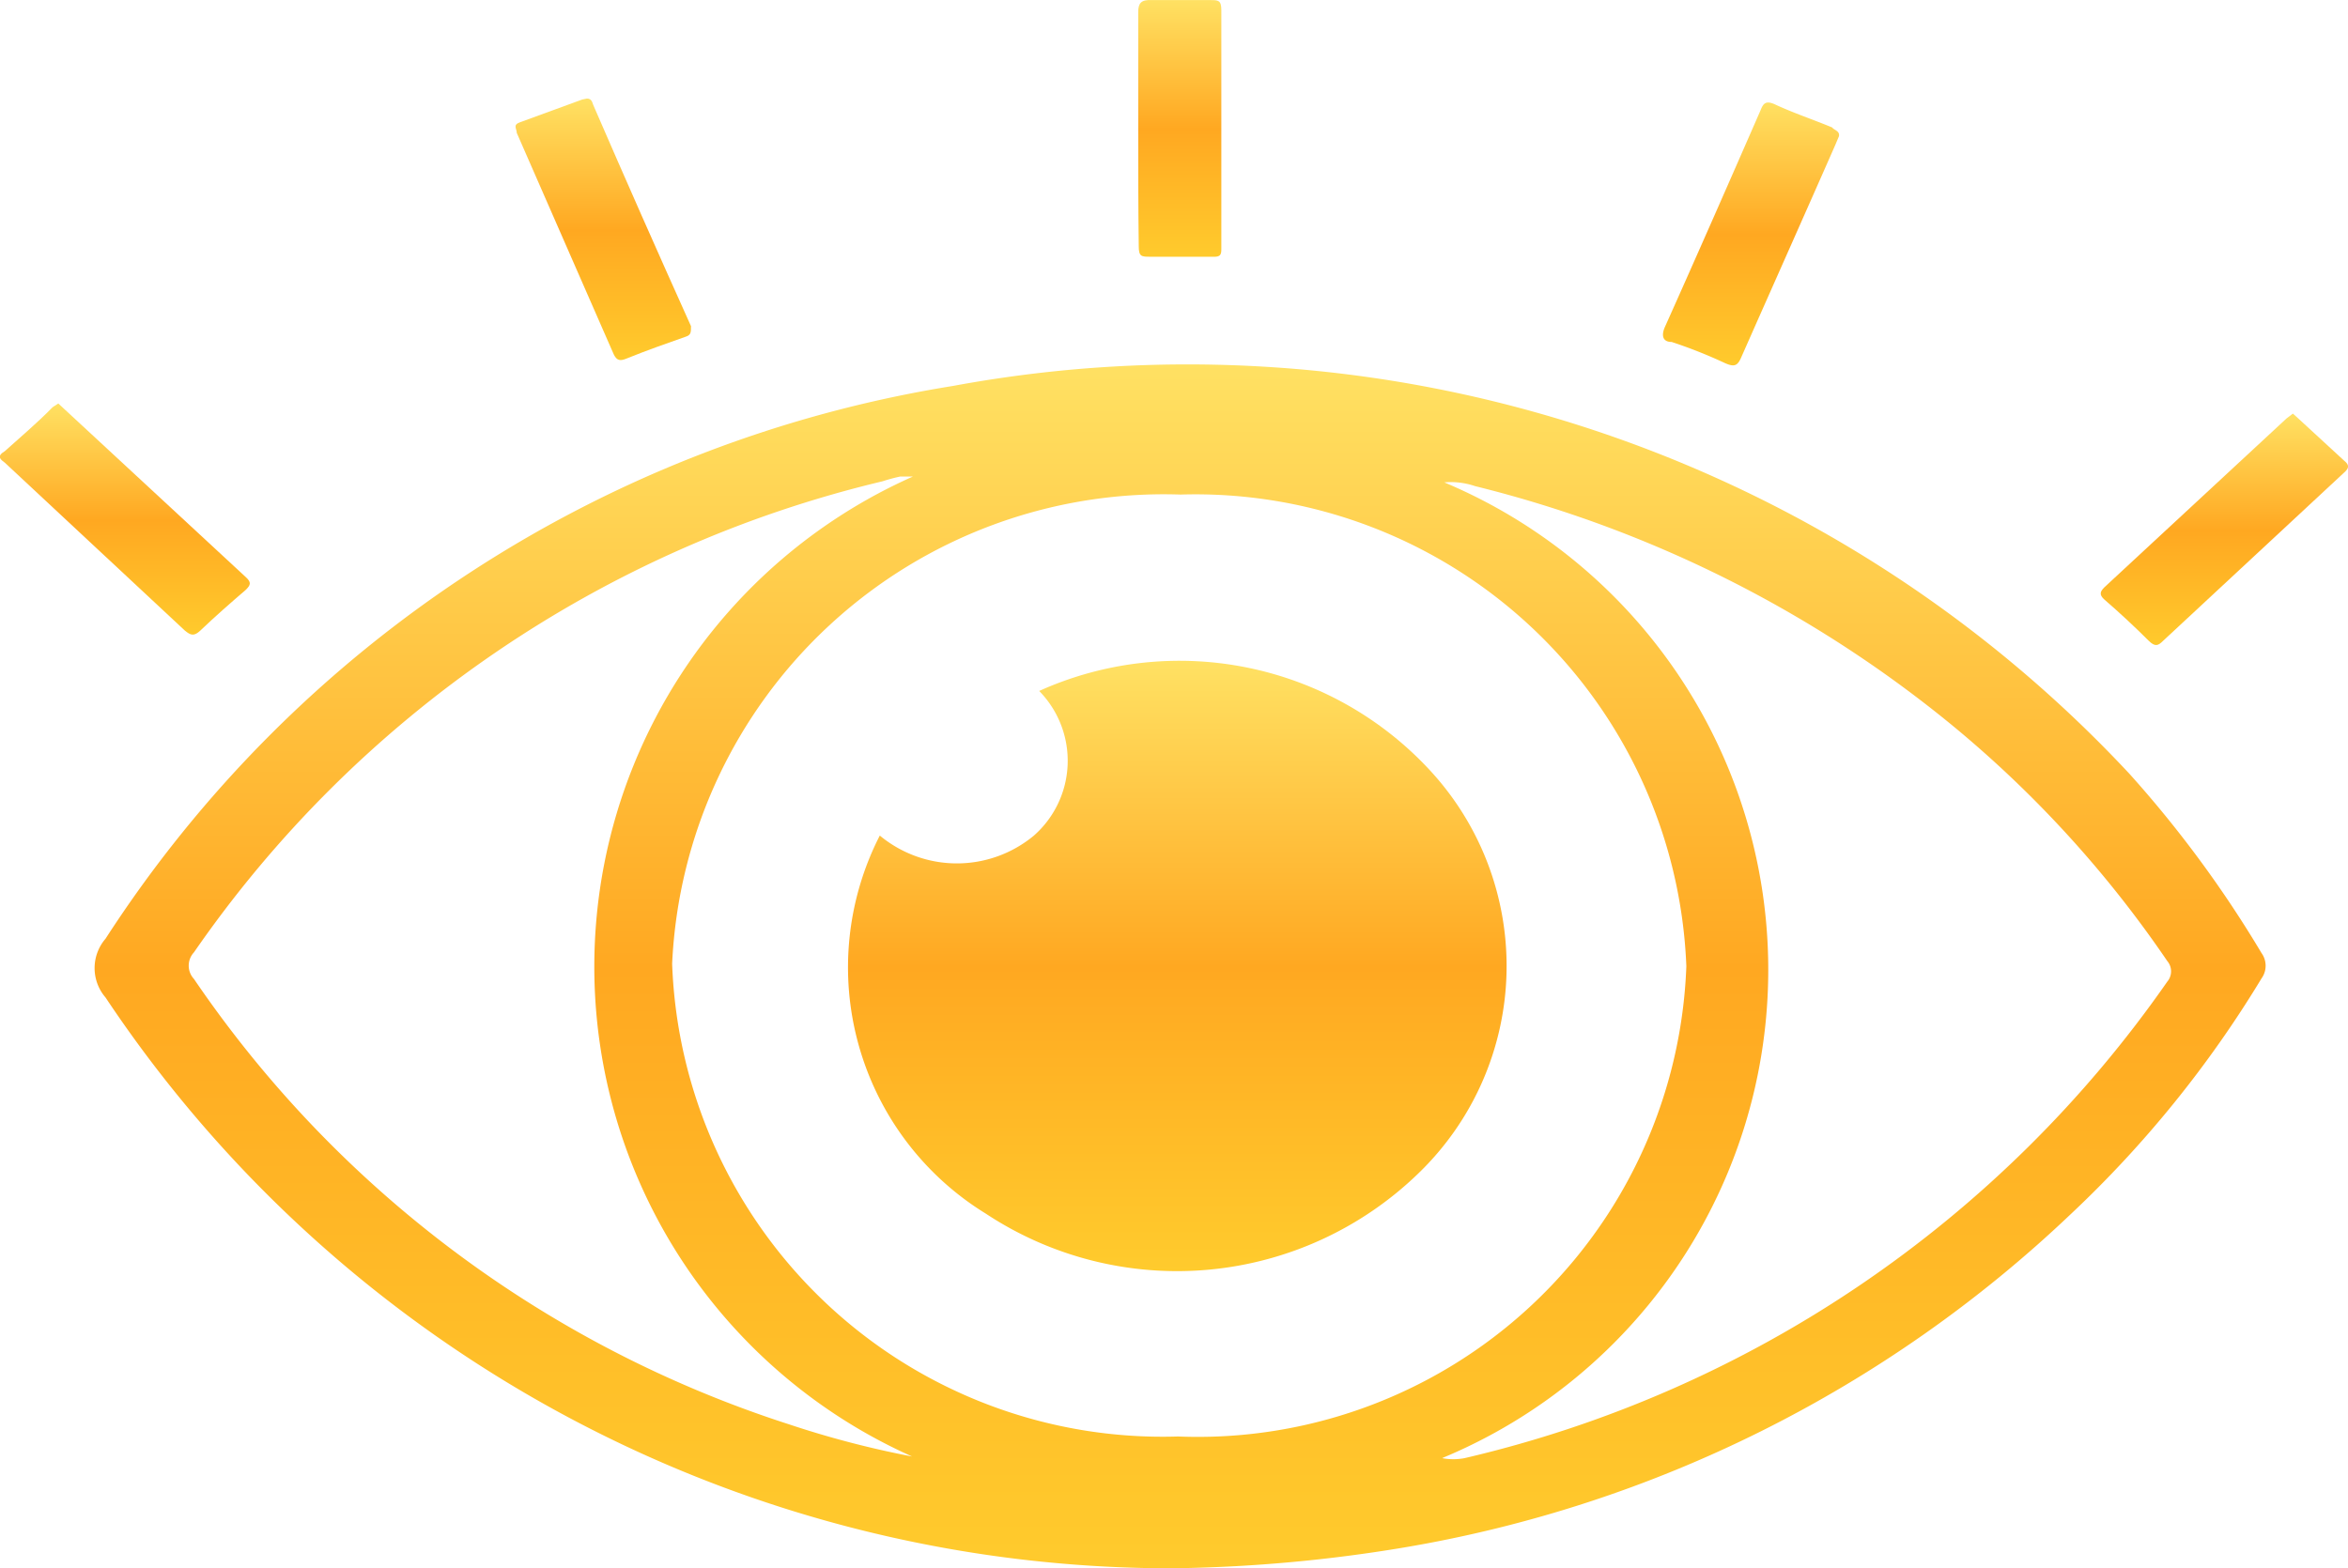
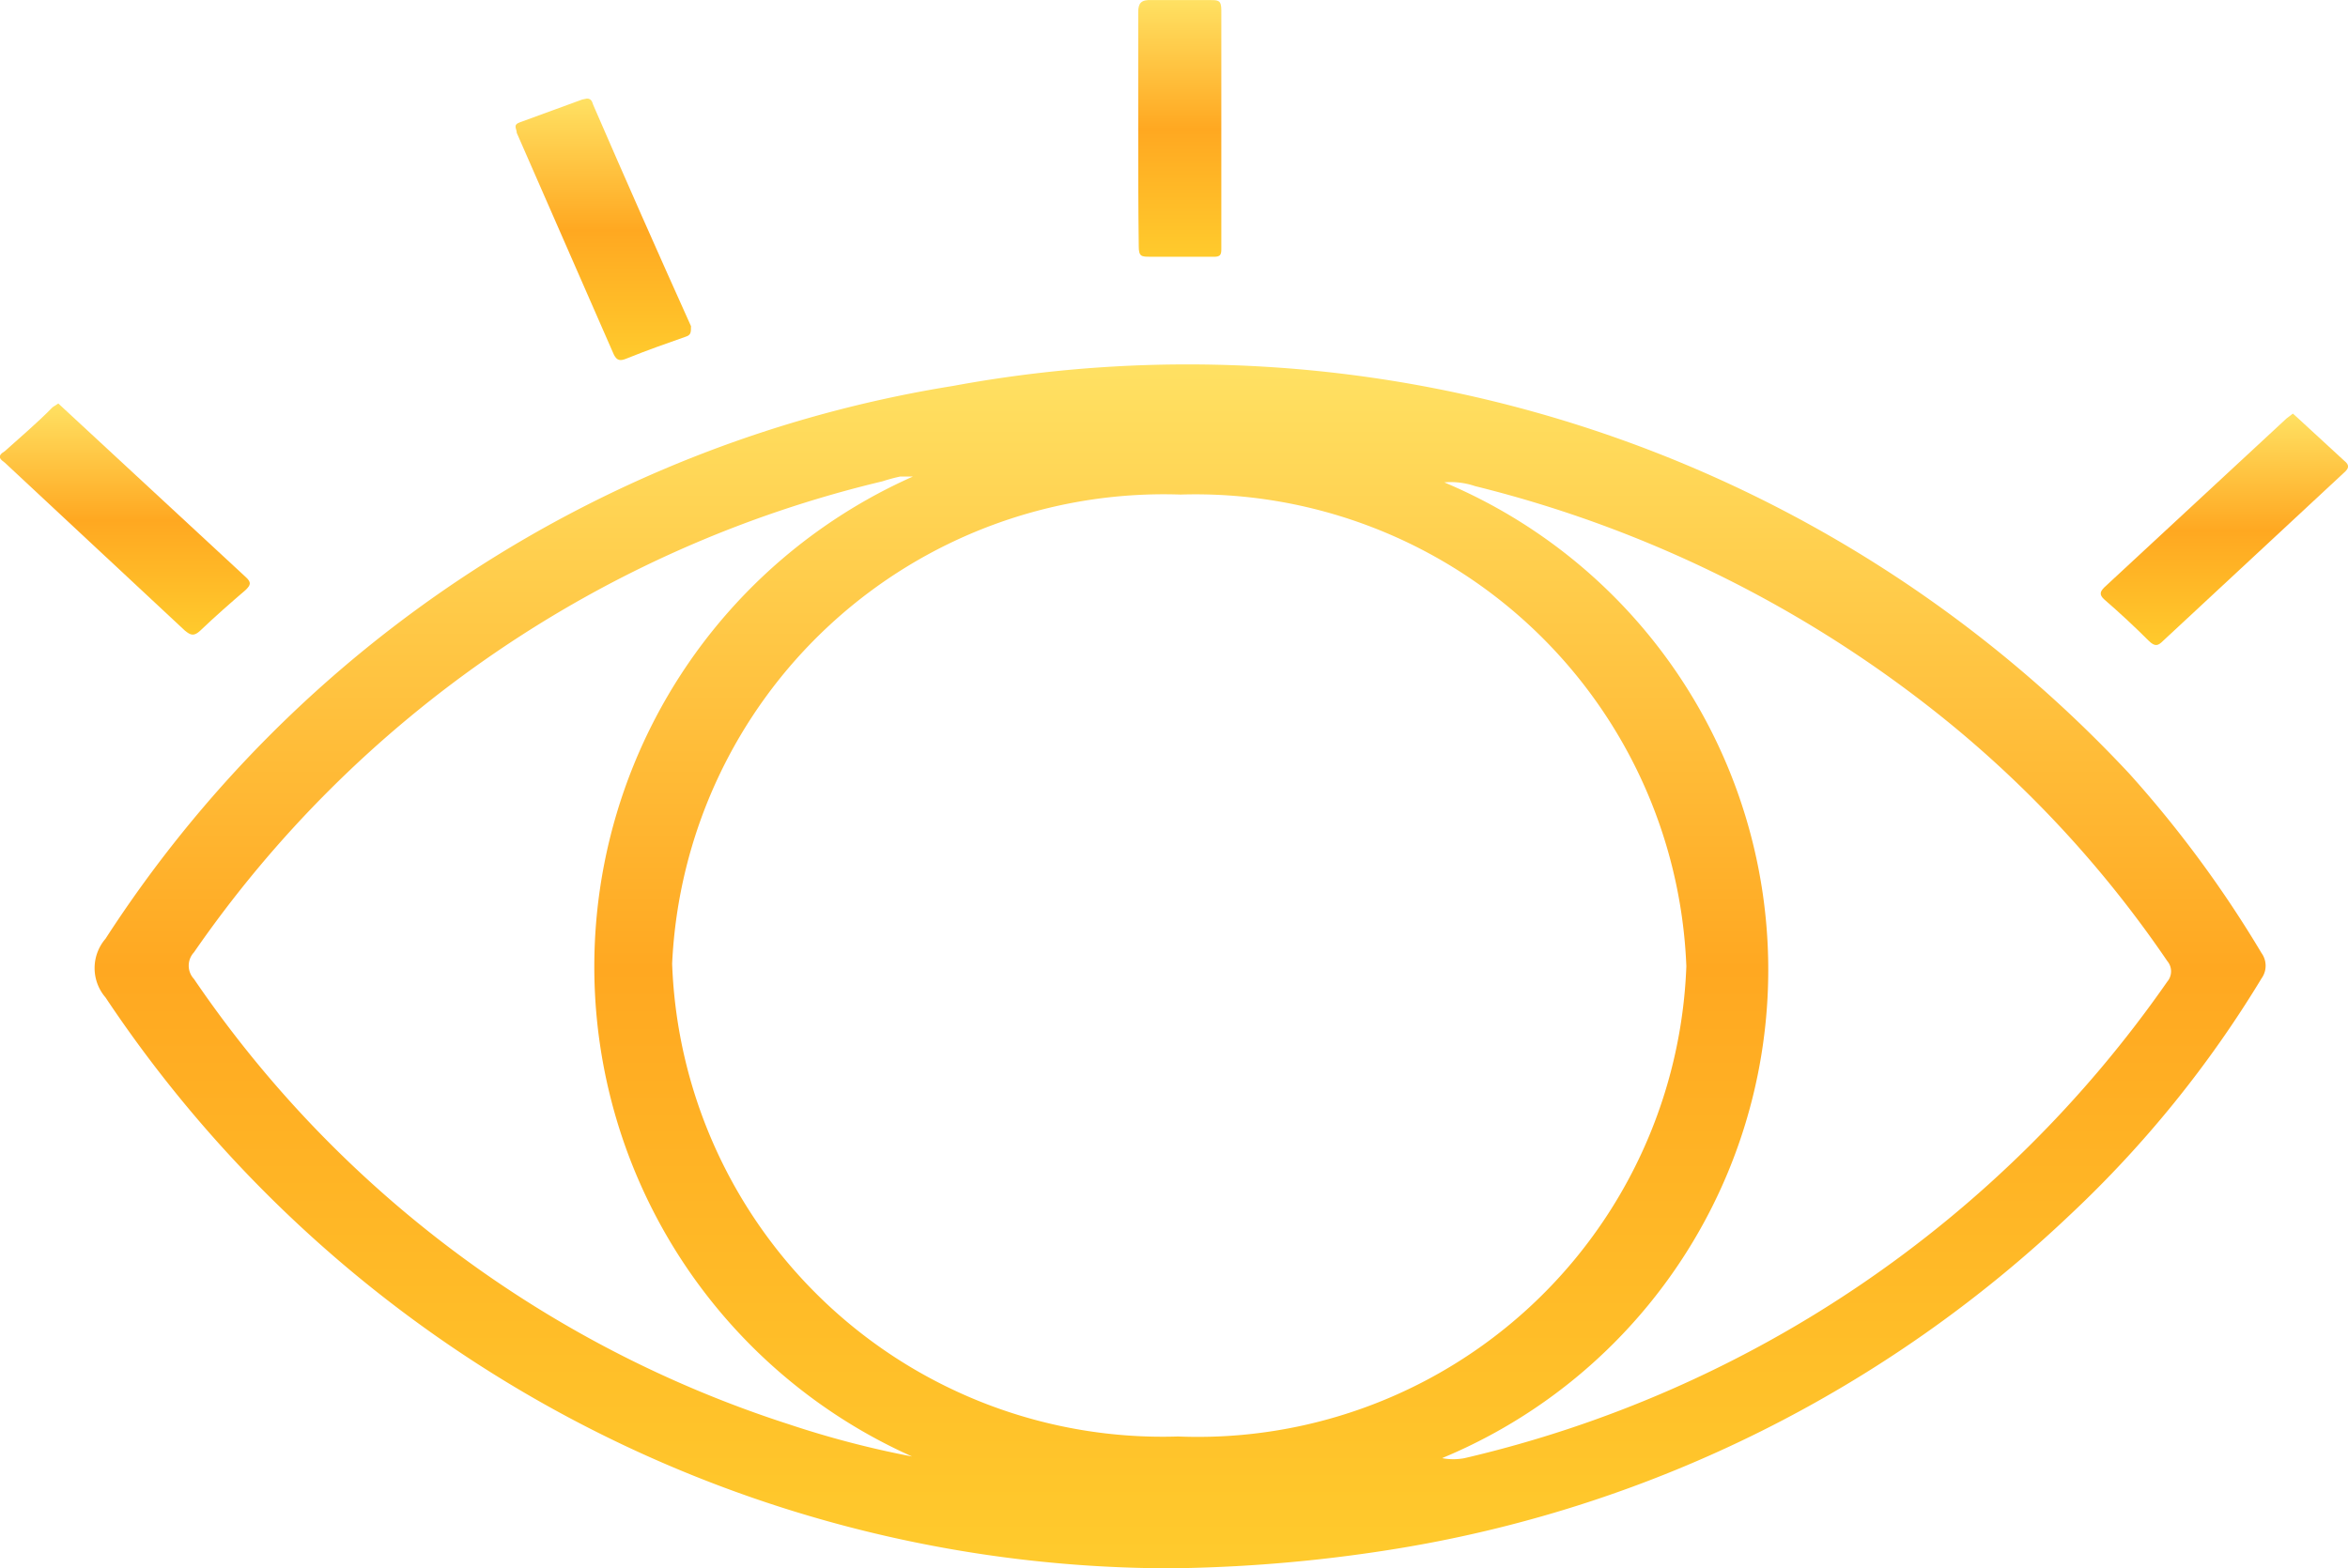
<svg xmlns="http://www.w3.org/2000/svg" width="26.413" height="17.647" viewBox="0 0 26.413 17.647">
  <defs>
    <linearGradient id="linear-gradient" x1="0.5" x2="0.5" y2="1" gradientUnits="objectBoundingBox">
      <stop offset="0" stop-color="#ffe163" />
      <stop offset="0.502" stop-color="#ffa821" />
      <stop offset="1" stop-color="#ffcb2d" />
    </linearGradient>
  </defs>
  <g id="Layer_2" data-name="Layer 2" transform="translate(-0.008 0.001)">
    <g id="Layer_1" data-name="Layer 1" transform="translate(0.008 -0.001)">
      <path id="Path_1" data-name="Path 1" d="M13.993,20.429A14.411,14.411,0,0,1,1.917,14.006a.506.506,0,0,1,0-.661,13.989,13.989,0,0,1,9.532-6.22,14.489,14.489,0,0,1,13.238,4.367,12.892,12.892,0,0,1,1.483,2.014.244.244,0,0,1,0,.286,12.559,12.559,0,0,1-2.151,2.657,14.34,14.34,0,0,1-7.5,3.747,17.015,17.015,0,0,1-2.526.232ZM19.7,13.655a5.527,5.527,0,0,0-5.69-5.308,5.537,5.537,0,0,0-5.719,5.279,5.521,5.521,0,0,0,5.69,5.32A5.5,5.5,0,0,0,19.7,13.655ZM11,8.144h-.143a2.008,2.008,0,0,0-.2.054,13.107,13.107,0,0,0-7.745,5.3.22.22,0,0,0,0,.3,12.863,12.863,0,0,0,6.69,5.01,10.789,10.789,0,0,0,1.388.363A6.036,6.036,0,0,1,11,8.144ZM16.954,19.19a.673.673,0,0,0,.25,0,13.315,13.315,0,0,0,7.906-5.362.179.179,0,0,0,0-.232,12.654,12.654,0,0,0-2.425-2.657,13.607,13.607,0,0,0-5.362-2.687.846.846,0,0,0-.346-.042,5.949,5.949,0,0,1-.012,10.974Z" transform="translate(-0.73 -2.782)" fill="url(#linear-gradient)" />
      <path id="Path_2" data-name="Path 2" d="M.664,7.62l.071.066L2.773,9.574c.066.06.054.089,0,.143-.173.149-.346.3-.512.459-.071.066-.107.054-.173,0L.063,8.287c-.048-.036-.1-.071,0-.131C.235,8,.42,7.846.6,7.662Z" transform="translate(-0.008 -3.08)" fill="url(#linear-gradient)" />
-       <path id="Path_3" data-name="Path 3" d="M33.39,2.311l-.042.1c-.352.8-.709,1.6-1.055,2.383-.042.1-.077.119-.185.071a5.451,5.451,0,0,0-.6-.238c-.1,0-.119-.071-.077-.167.363-.81.721-1.626,1.078-2.443.03-.077.06-.107.155-.066.214.1.435.173.649.262C33.336,2.245,33.4,2.251,33.39,2.311Z" transform="translate(-12.703 -0.779)" fill="url(#linear-gradient)" />
      <path id="Path_4" data-name="Path 4" d="M10.543,1.86c.054,0,.06.042.071.071q.542,1.251,1.1,2.49c0,.071,0,.1-.06.119-.22.077-.441.155-.661.244-.071.03-.113.03-.149-.048l-1.09-2.49c0-.048-.048-.089.036-.119l.7-.256Z" transform="translate(-3.941 -0.751)" fill="url(#linear-gradient)" />
      <path id="Path_5" data-name="Path 5" d="M21.5,1.447V.137c0-.1.03-.143.149-.137h.661c.089,0,.125,0,.125.113V2.788c0,.071,0,.107-.107.1h-.691c-.1,0-.131,0-.131-.119C21.5,2.317,21.5,1.882,21.5,1.447Z" transform="translate(-8.696 0.001)" fill="url(#linear-gradient)" />
      <path id="Path_6" data-name="Path 6" d="M41.834,7.81l.06.054.518.477c.06.048.054.083,0,.131l-2.038,1.895c-.054.054-.089.071-.161,0q-.238-.238-.5-.465c-.06-.054-.048-.089,0-.137l2.049-1.9Z" transform="translate(-16.041 -3.156)" fill="url(#linear-gradient)" />
-       <path id="Path_7" data-name="Path 7" d="M18.17,12.819a3.837,3.837,0,0,1,4.391.888,3.241,3.241,0,0,1-.125,4.54,3.9,3.9,0,0,1-4.867.453,3.253,3.253,0,0,1-1.192-4.254,1.356,1.356,0,0,0,1.734,0A1.122,1.122,0,0,0,18.17,12.819Z" transform="translate(-6.48 -5.044)" fill="url(#linear-gradient)" />
    </g>
  </g>
</svg>